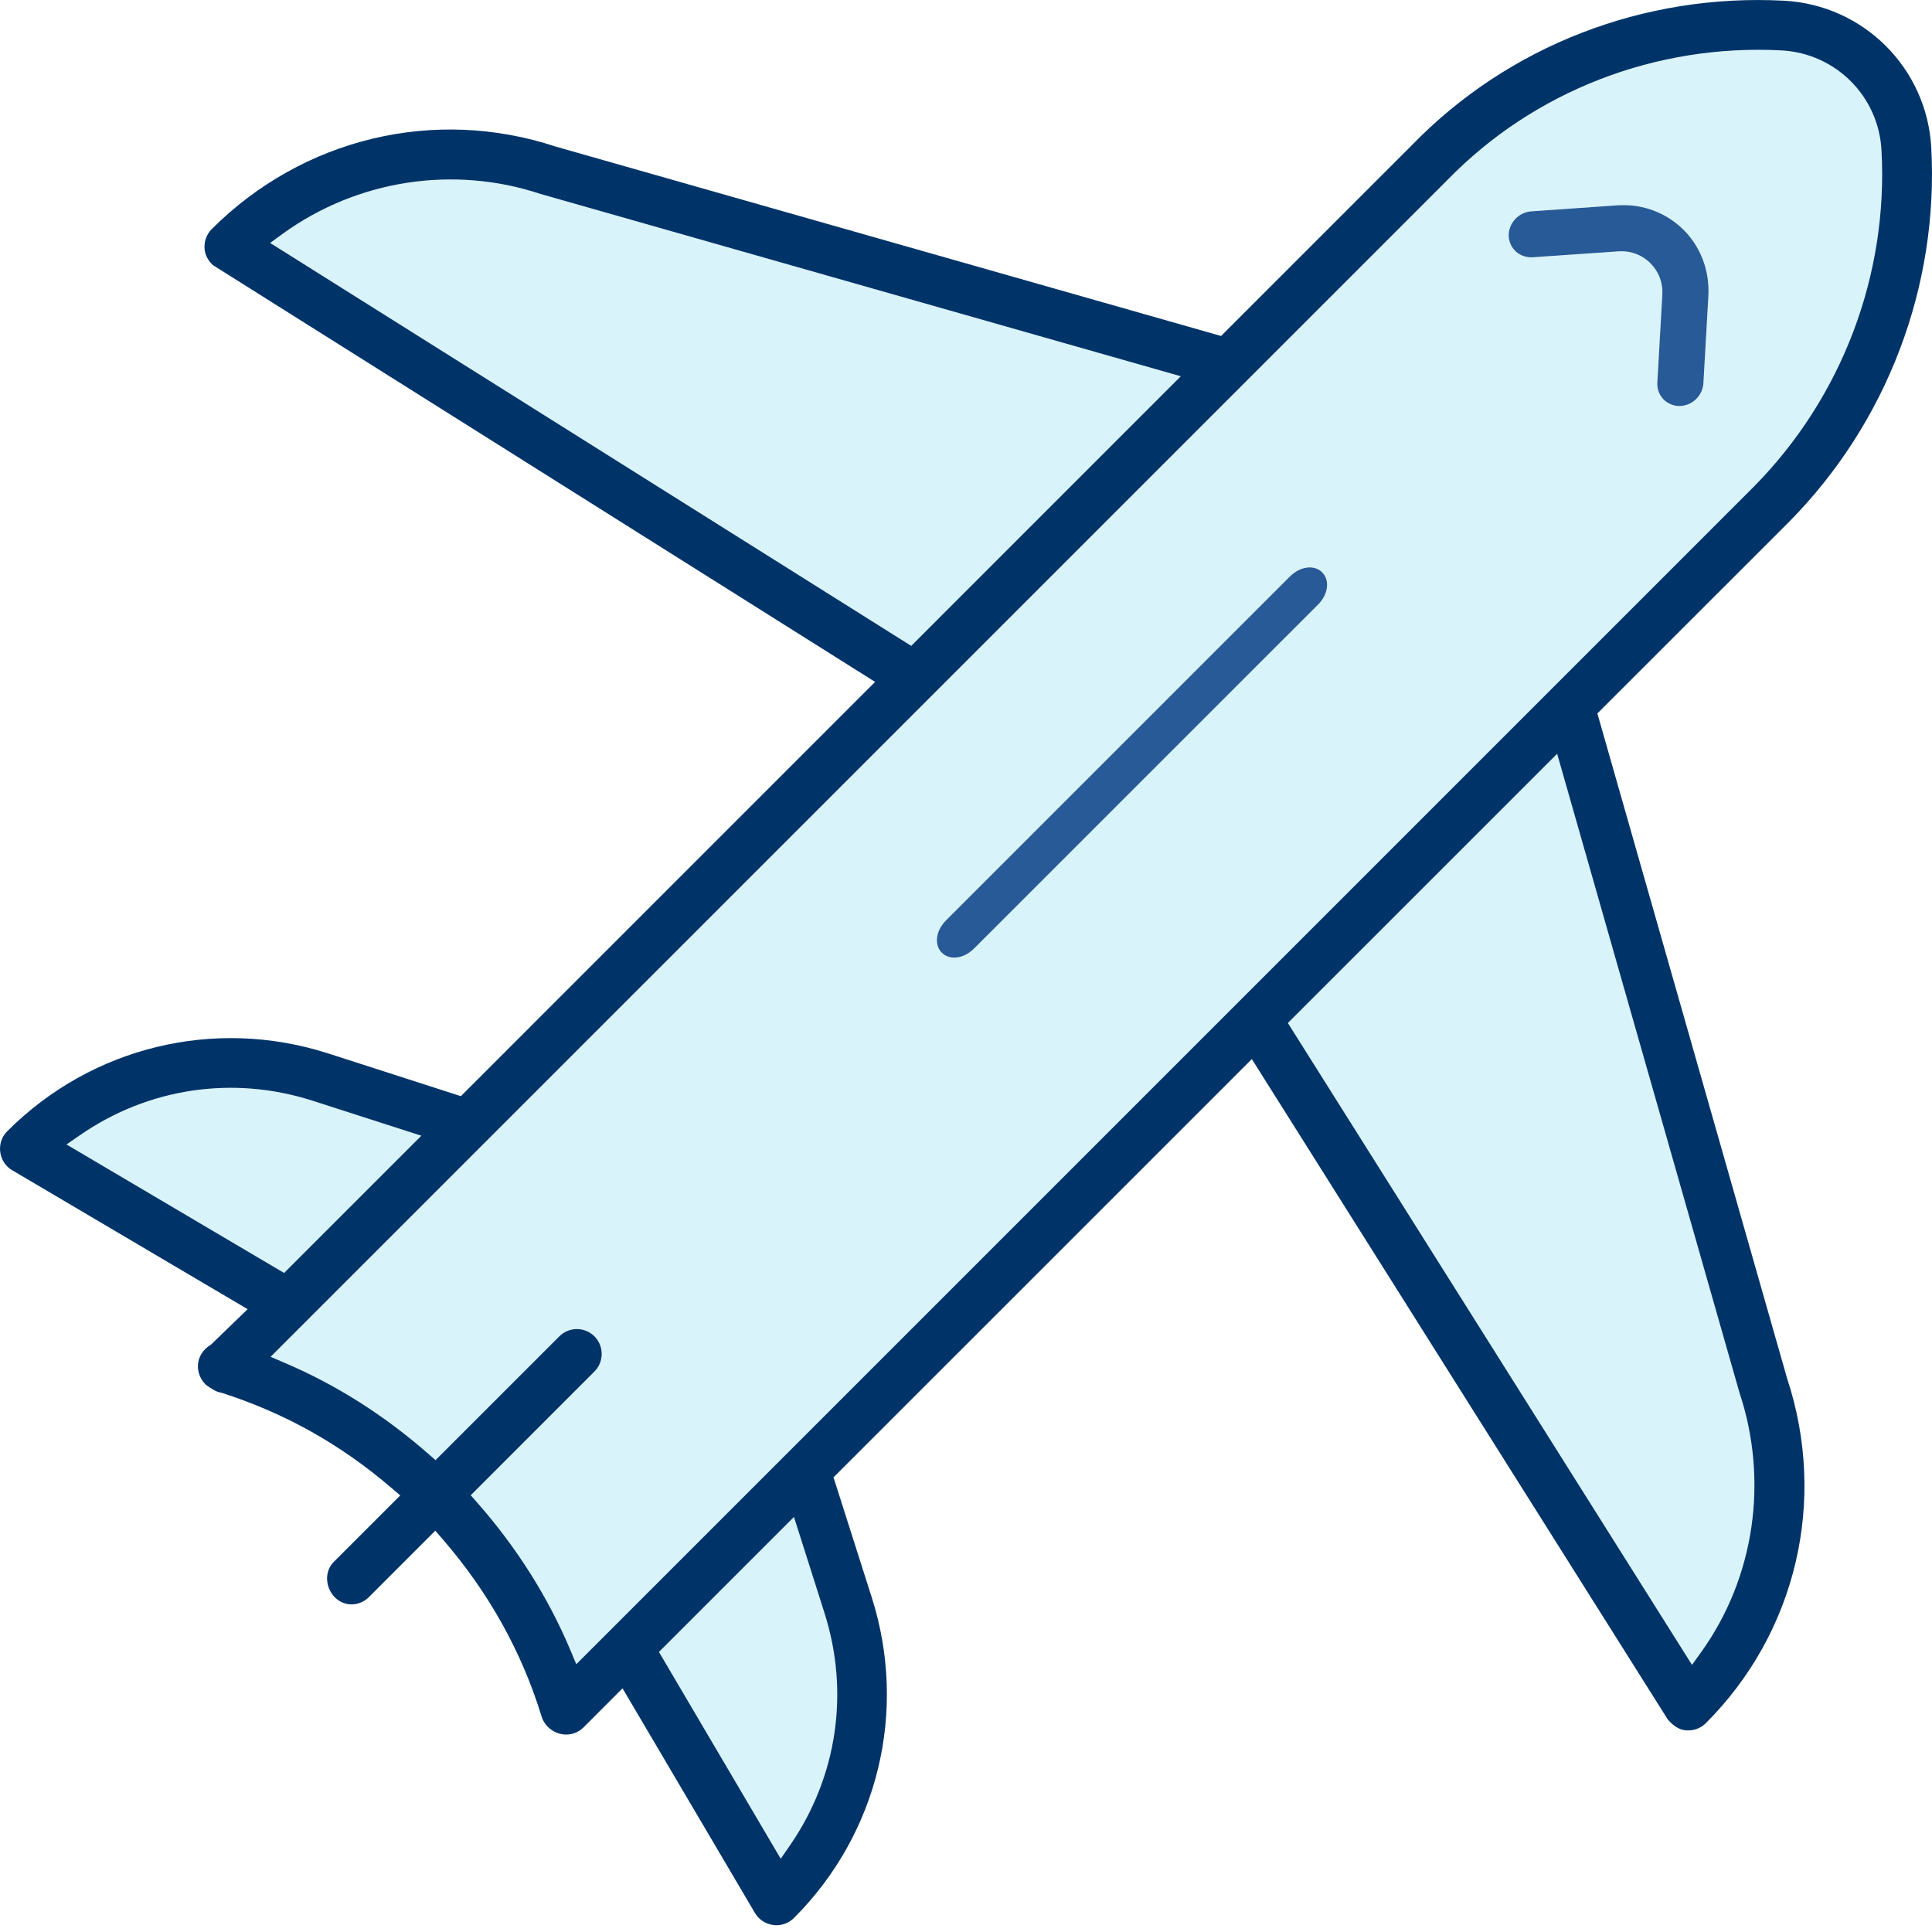
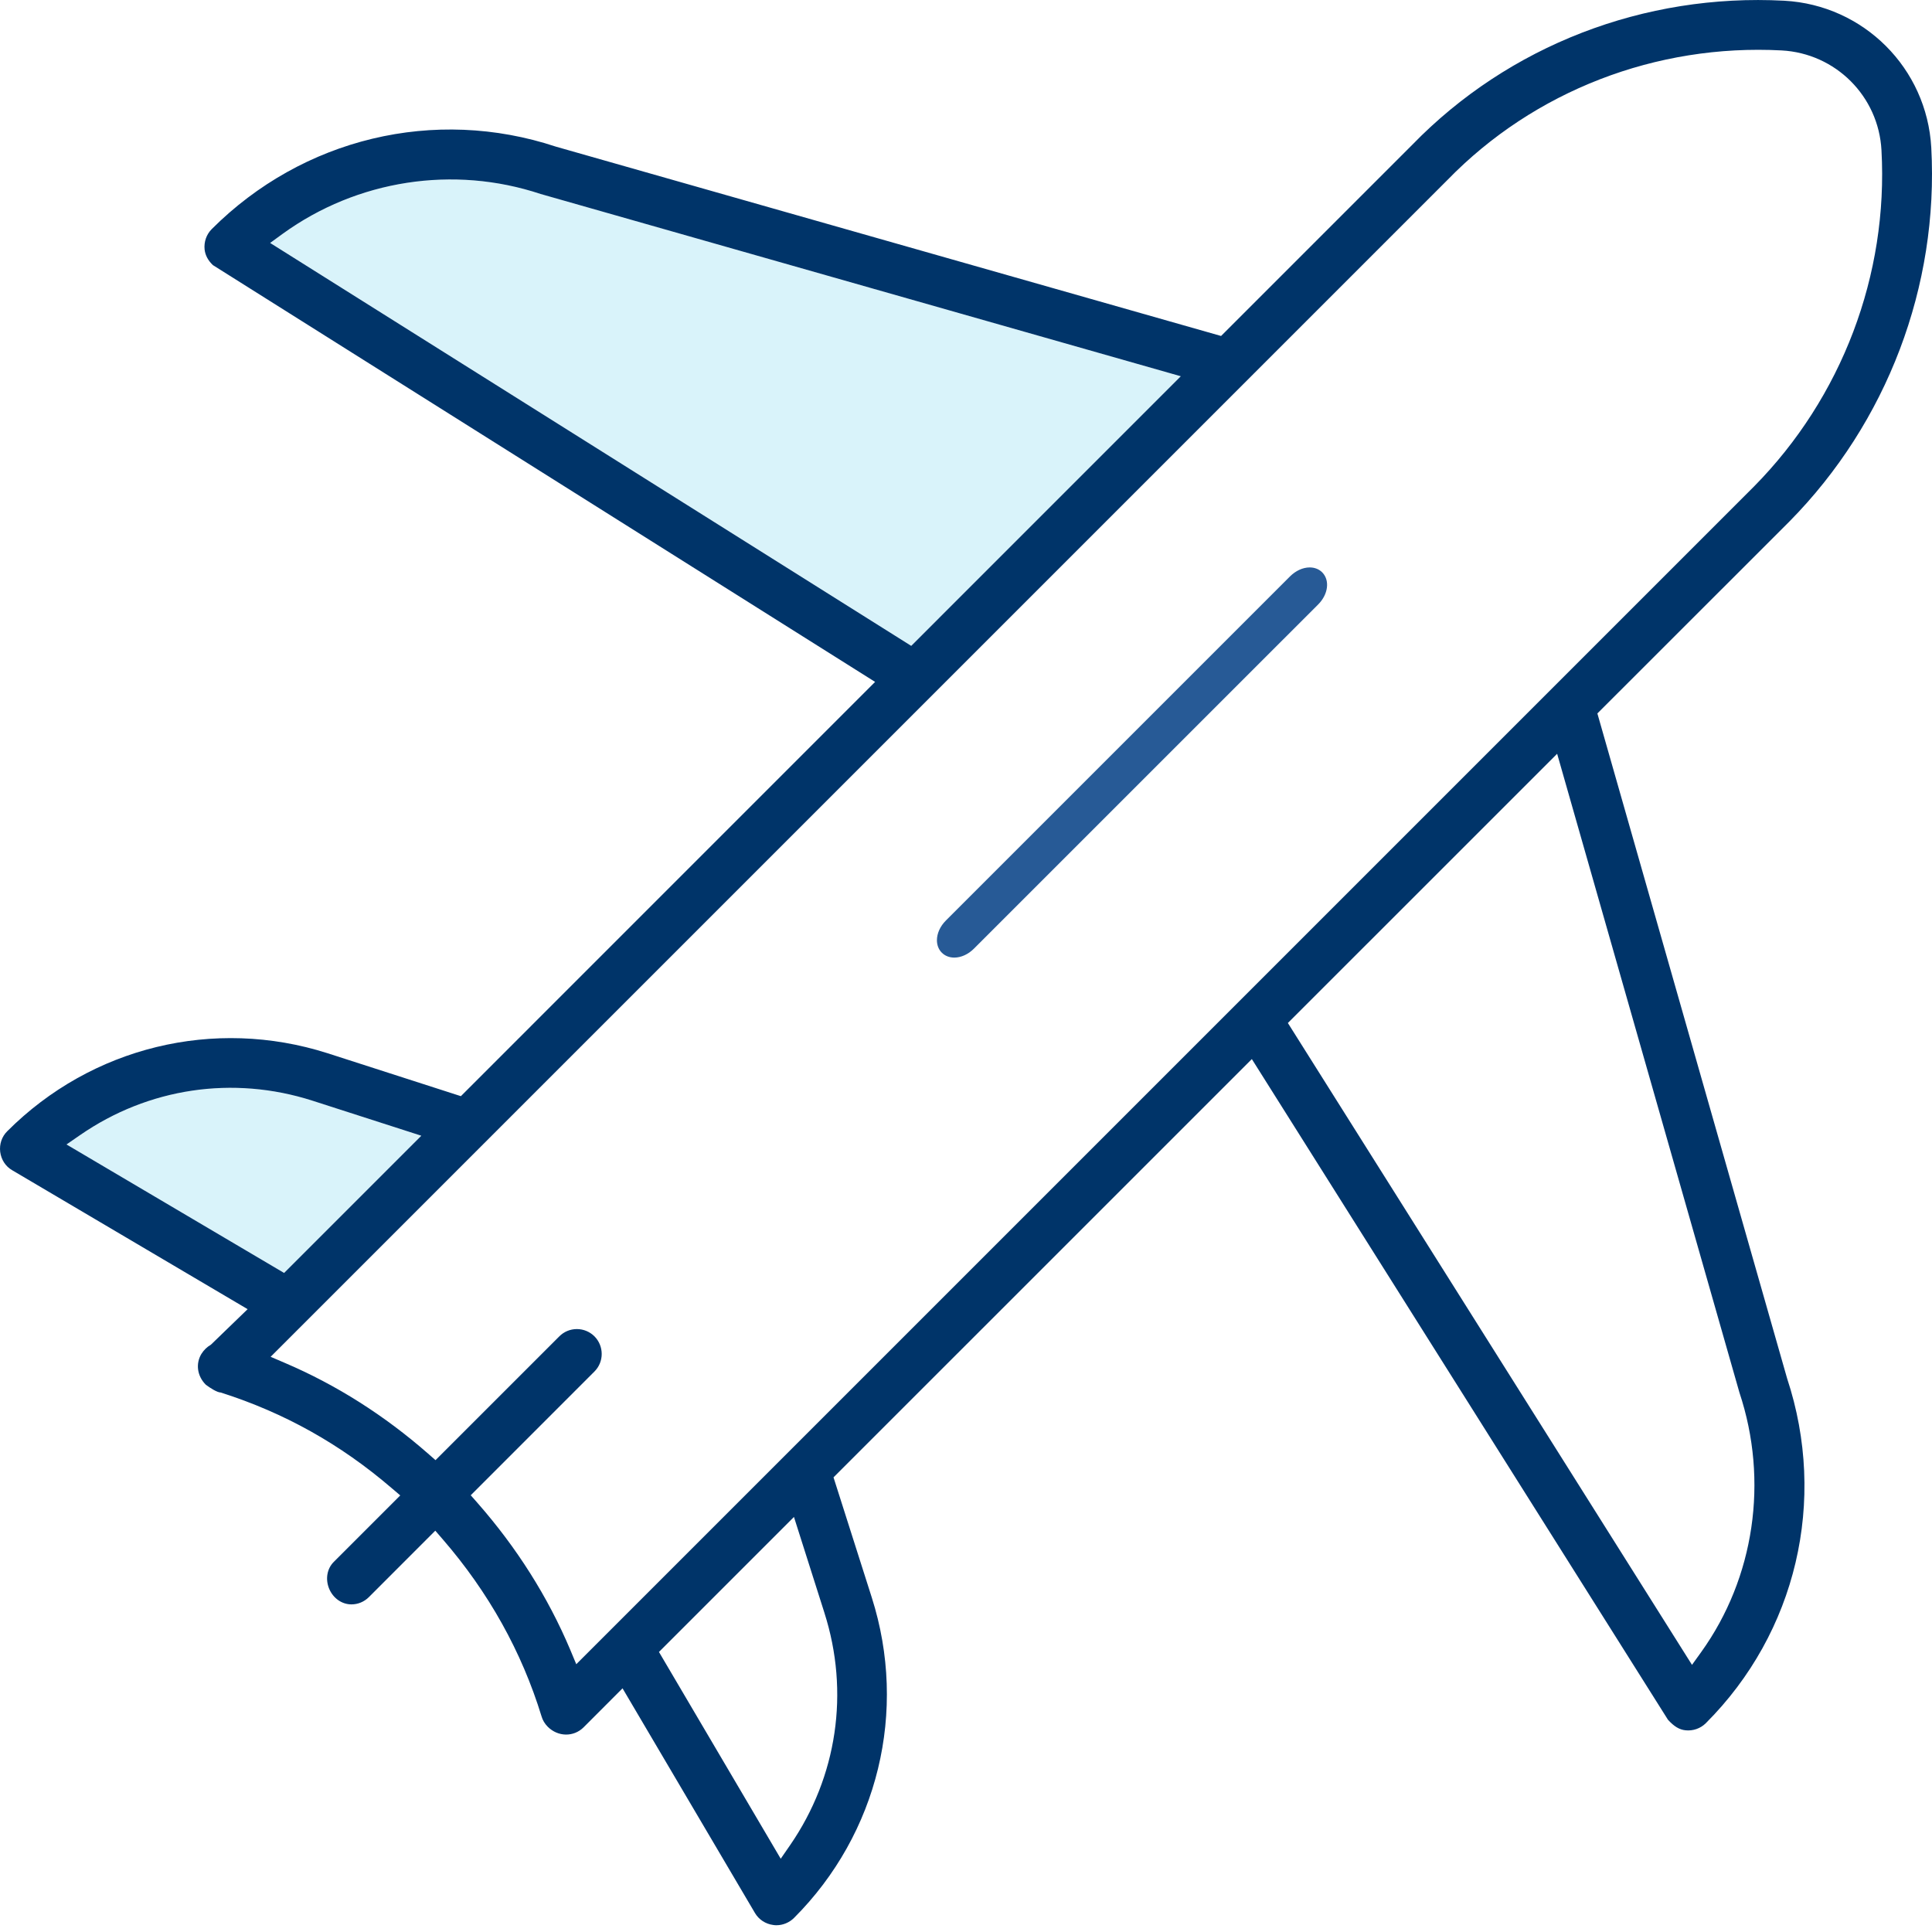
<svg xmlns="http://www.w3.org/2000/svg" width="40px" height="40px" viewBox="0 0 40 40" version="1.1">
  <title>Icon</title>
  <g id="Design" stroke="none" stroke-width="1" fill="none" fill-rule="evenodd">
    <g id="Design---Service-Category---T#02" transform="translate(-414, -2351)">
      <g id="Industries-we-serve" transform="translate(84, 2146)">
        <g id="row" transform="translate(0, 201.654)">
          <g id="Industry" transform="translate(330, 0)">
            <g id="Icon" transform="translate(0, 3.346)">
-               <path d="M26.664,21.18 L35.031,34.469 L35.221,34.204 C36.325,32.668 36.621,30.658 36.013,28.831 L32.239,15.606 L26.664,21.18 Z" id="Fill-1" fill="#00ADDC" opacity="0.15" />
-               <path d="M17.068,33.389 L16.438,31.407 L13.643,34.202 L16.164,38.483 L16.358,38.201 C17.334,36.785 17.593,35.031 17.068,33.389 Z" id="Fill-3" fill="#00ADDC" opacity="0.15" />
-               <path d="M35.267,7.937 C35.259,8.062 35.203,8.18 35.111,8.268 C35.019,8.356 34.898,8.405 34.77,8.407 L34.768,8.407 C34.646,8.407 34.522,8.354 34.438,8.266 C34.349,8.171 34.306,8.049 34.313,7.922 L34.416,6.113 C34.432,5.856 34.344,5.625 34.165,5.446 C33.99,5.271 33.746,5.183 33.497,5.204 L31.725,5.327 C31.612,5.334 31.48,5.294 31.386,5.208 C31.292,5.123 31.238,5.003 31.236,4.878 C31.233,4.621 31.441,4.396 31.699,4.376 L33.531,4.248 L33.533,4.25 C34.03,4.226 34.505,4.412 34.851,4.753 L34.859,4.761 C35.214,5.116 35.399,5.613 35.37,6.126 L35.267,7.937 Z M27.291,12.515 L20.165,19.642 C20.047,19.759 19.898,19.826 19.757,19.826 C19.656,19.826 19.564,19.79 19.499,19.724 C19.433,19.66 19.398,19.568 19.398,19.467 C19.398,19.326 19.466,19.177 19.583,19.06 L26.709,11.933 C26.826,11.816 26.974,11.749 27.116,11.749 C27.218,11.749 27.309,11.785 27.375,11.85 L27.375,11.85 C27.537,12.013 27.501,12.305 27.291,12.515 L27.291,12.515 Z M38.954,3.111 C38.895,1.993 38.005,1.105 36.887,1.044 C34.291,0.906 31.763,1.88 29.968,3.726 L5.603,28.091 L5.901,28.219 C6.961,28.672 7.958,29.303 8.863,30.096 L9.017,30.231 L11.58,27.668 C11.676,27.571 11.805,27.517 11.942,27.517 L11.943,27.517 C12.081,27.517 12.21,27.571 12.308,27.668 C12.508,27.868 12.508,28.195 12.309,28.395 L9.746,30.959 L9.882,31.113 C10.696,32.038 11.344,33.062 11.805,34.156 L11.931,34.455 L36.315,10.072 C38.134,8.229 39.096,5.692 38.954,3.111 L38.954,3.111 Z" id="Fill-5" fill="#00ADDC" opacity="0.15" />
              <path d="M8.723,23.514 L6.464,22.787 C4.825,22.263 3.073,22.522 1.658,23.501 L1.377,23.696 L5.882,26.355 L8.723,23.514 Z" id="Fill-7" fill="#00ADDC" opacity="0.15" />
              <path d="M24.447,7.79 L11.192,4.016 C9.39,3.417 7.396,3.725 5.856,4.839 L5.592,5.029 L18.866,13.371 L24.447,7.79 Z" id="Fill-9" fill="#00ADDC" opacity="0.15" />
-               <path d="M34.851,4.753 C34.505,4.412 34.03,4.225 33.533,4.25 L33.531,4.248 L31.699,4.376 C31.441,4.395 31.233,4.62 31.236,4.878 C31.238,5.003 31.292,5.123 31.386,5.209 C31.48,5.293 31.612,5.334 31.725,5.327 L33.497,5.205 C33.746,5.184 33.99,5.271 34.165,5.445 C34.345,5.625 34.432,5.856 34.416,6.113 L34.313,7.922 C34.306,8.049 34.349,8.17 34.438,8.266 C34.522,8.353 34.646,8.406 34.768,8.406 L34.77,8.406 C34.898,8.405 35.019,8.356 35.111,8.267 C35.203,8.179 35.259,8.062 35.267,7.937 L35.37,6.126 C35.399,5.613 35.214,5.116 34.859,4.761 L34.851,4.753 Z" id="Fill-14" fill="#275A96" />
              <path d="M27.374,11.849 C27.309,11.784 27.218,11.748 27.116,11.748 C26.974,11.748 26.827,11.816 26.709,11.933 L19.583,19.059 C19.465,19.177 19.398,19.325 19.398,19.467 C19.398,19.568 19.434,19.66 19.499,19.724 C19.564,19.79 19.656,19.826 19.757,19.826 C19.899,19.826 20.047,19.758 20.164,19.641 L27.291,12.515 C27.501,12.305 27.537,12.013 27.374,11.849 Z" id="Fill-16" fill="#275A96" />
              <path d="M11.931,34.456 L11.806,34.156 C11.344,33.062 10.696,32.038 9.882,31.112 L9.746,30.958 L12.308,28.395 C12.508,28.195 12.507,27.869 12.308,27.668 C12.21,27.571 12.081,27.517 11.944,27.517 L11.943,27.517 C11.806,27.517 11.676,27.571 11.58,27.668 L9.017,30.231 L8.863,30.096 C7.958,29.303 6.962,28.672 5.901,28.219 L5.603,28.091 L29.968,3.726 C31.763,1.88 34.291,0.906 36.887,1.044 C38.006,1.105 38.895,1.994 38.954,3.112 C39.096,5.692 38.134,8.229 36.315,10.072 L11.931,34.456 Z M36.013,28.831 C36.621,30.658 36.325,32.667 35.221,34.205 L35.031,34.469 L26.664,21.18 L32.239,15.606 L36.013,28.831 Z M16.359,38.201 L16.164,38.483 L13.643,34.202 L16.438,31.407 L17.068,33.389 L17.068,33.39 C17.593,35.031 17.334,36.785 16.359,38.201 L16.359,38.201 Z M1.377,23.695 L1.658,23.501 C3.072,22.523 4.825,22.263 6.464,22.787 L8.723,23.514 L5.882,26.355 L1.377,23.695 Z M5.593,5.03 L5.855,4.839 C7.396,3.724 9.39,3.417 11.192,4.016 L24.447,7.79 L18.866,13.372 L5.593,5.03 Z M39.985,3.056 C39.894,1.413 38.586,0.105 36.942,0.015 C34.041,-0.14 31.236,0.943 29.238,2.999 L25.281,6.956 L11.509,3.036 C9,2.205 6.268,2.859 4.384,4.743 C4.274,4.853 4.22,5.007 4.236,5.165 C4.249,5.279 4.302,5.388 4.408,5.489 L18.118,14.118 L9.542,22.695 L6.779,21.805 C4.431,21.057 1.894,21.676 0.151,23.42 C0.037,23.532 -0.015,23.689 0.004,23.848 C0.025,24.01 0.115,24.149 0.252,24.228 L5.127,27.105 L4.366,27.841 C4.287,27.886 4.22,27.951 4.17,28.031 C4.048,28.232 4.08,28.49 4.263,28.671 C4.358,28.741 4.493,28.828 4.572,28.831 C5.892,29.252 7.048,29.9 8.107,30.808 L8.287,30.961 L6.91,32.338 C6.771,32.476 6.733,32.694 6.814,32.891 C6.896,33.089 7.077,33.217 7.276,33.217 C7.411,33.217 7.539,33.164 7.637,33.067 L9.012,31.691 L9.166,31.869 C10.114,32.964 10.802,34.197 11.212,35.535 C11.235,35.615 11.278,35.687 11.341,35.751 C11.553,35.962 11.877,35.966 12.082,35.763 L12.889,34.955 L15.629,39.604 C15.708,39.741 15.85,39.835 16.011,39.855 C16.032,39.858 16.053,39.86 16.074,39.86 C16.21,39.86 16.342,39.805 16.439,39.709 C18.181,37.966 18.798,35.424 18.049,33.074 L17.257,30.587 L25.918,21.927 L34.533,35.605 C34.66,35.745 34.769,35.811 34.898,35.824 C35.051,35.84 35.207,35.787 35.318,35.676 C37.192,33.802 37.835,31.067 37,28.538 L33.072,14.771 L37.047,10.798 C39.07,8.748 40.141,5.926 39.985,3.056 L39.985,3.056 Z" id="Fill-11" fill="#003469" />
            </g>
          </g>
        </g>
      </g>
    </g>
  </g>
</svg>